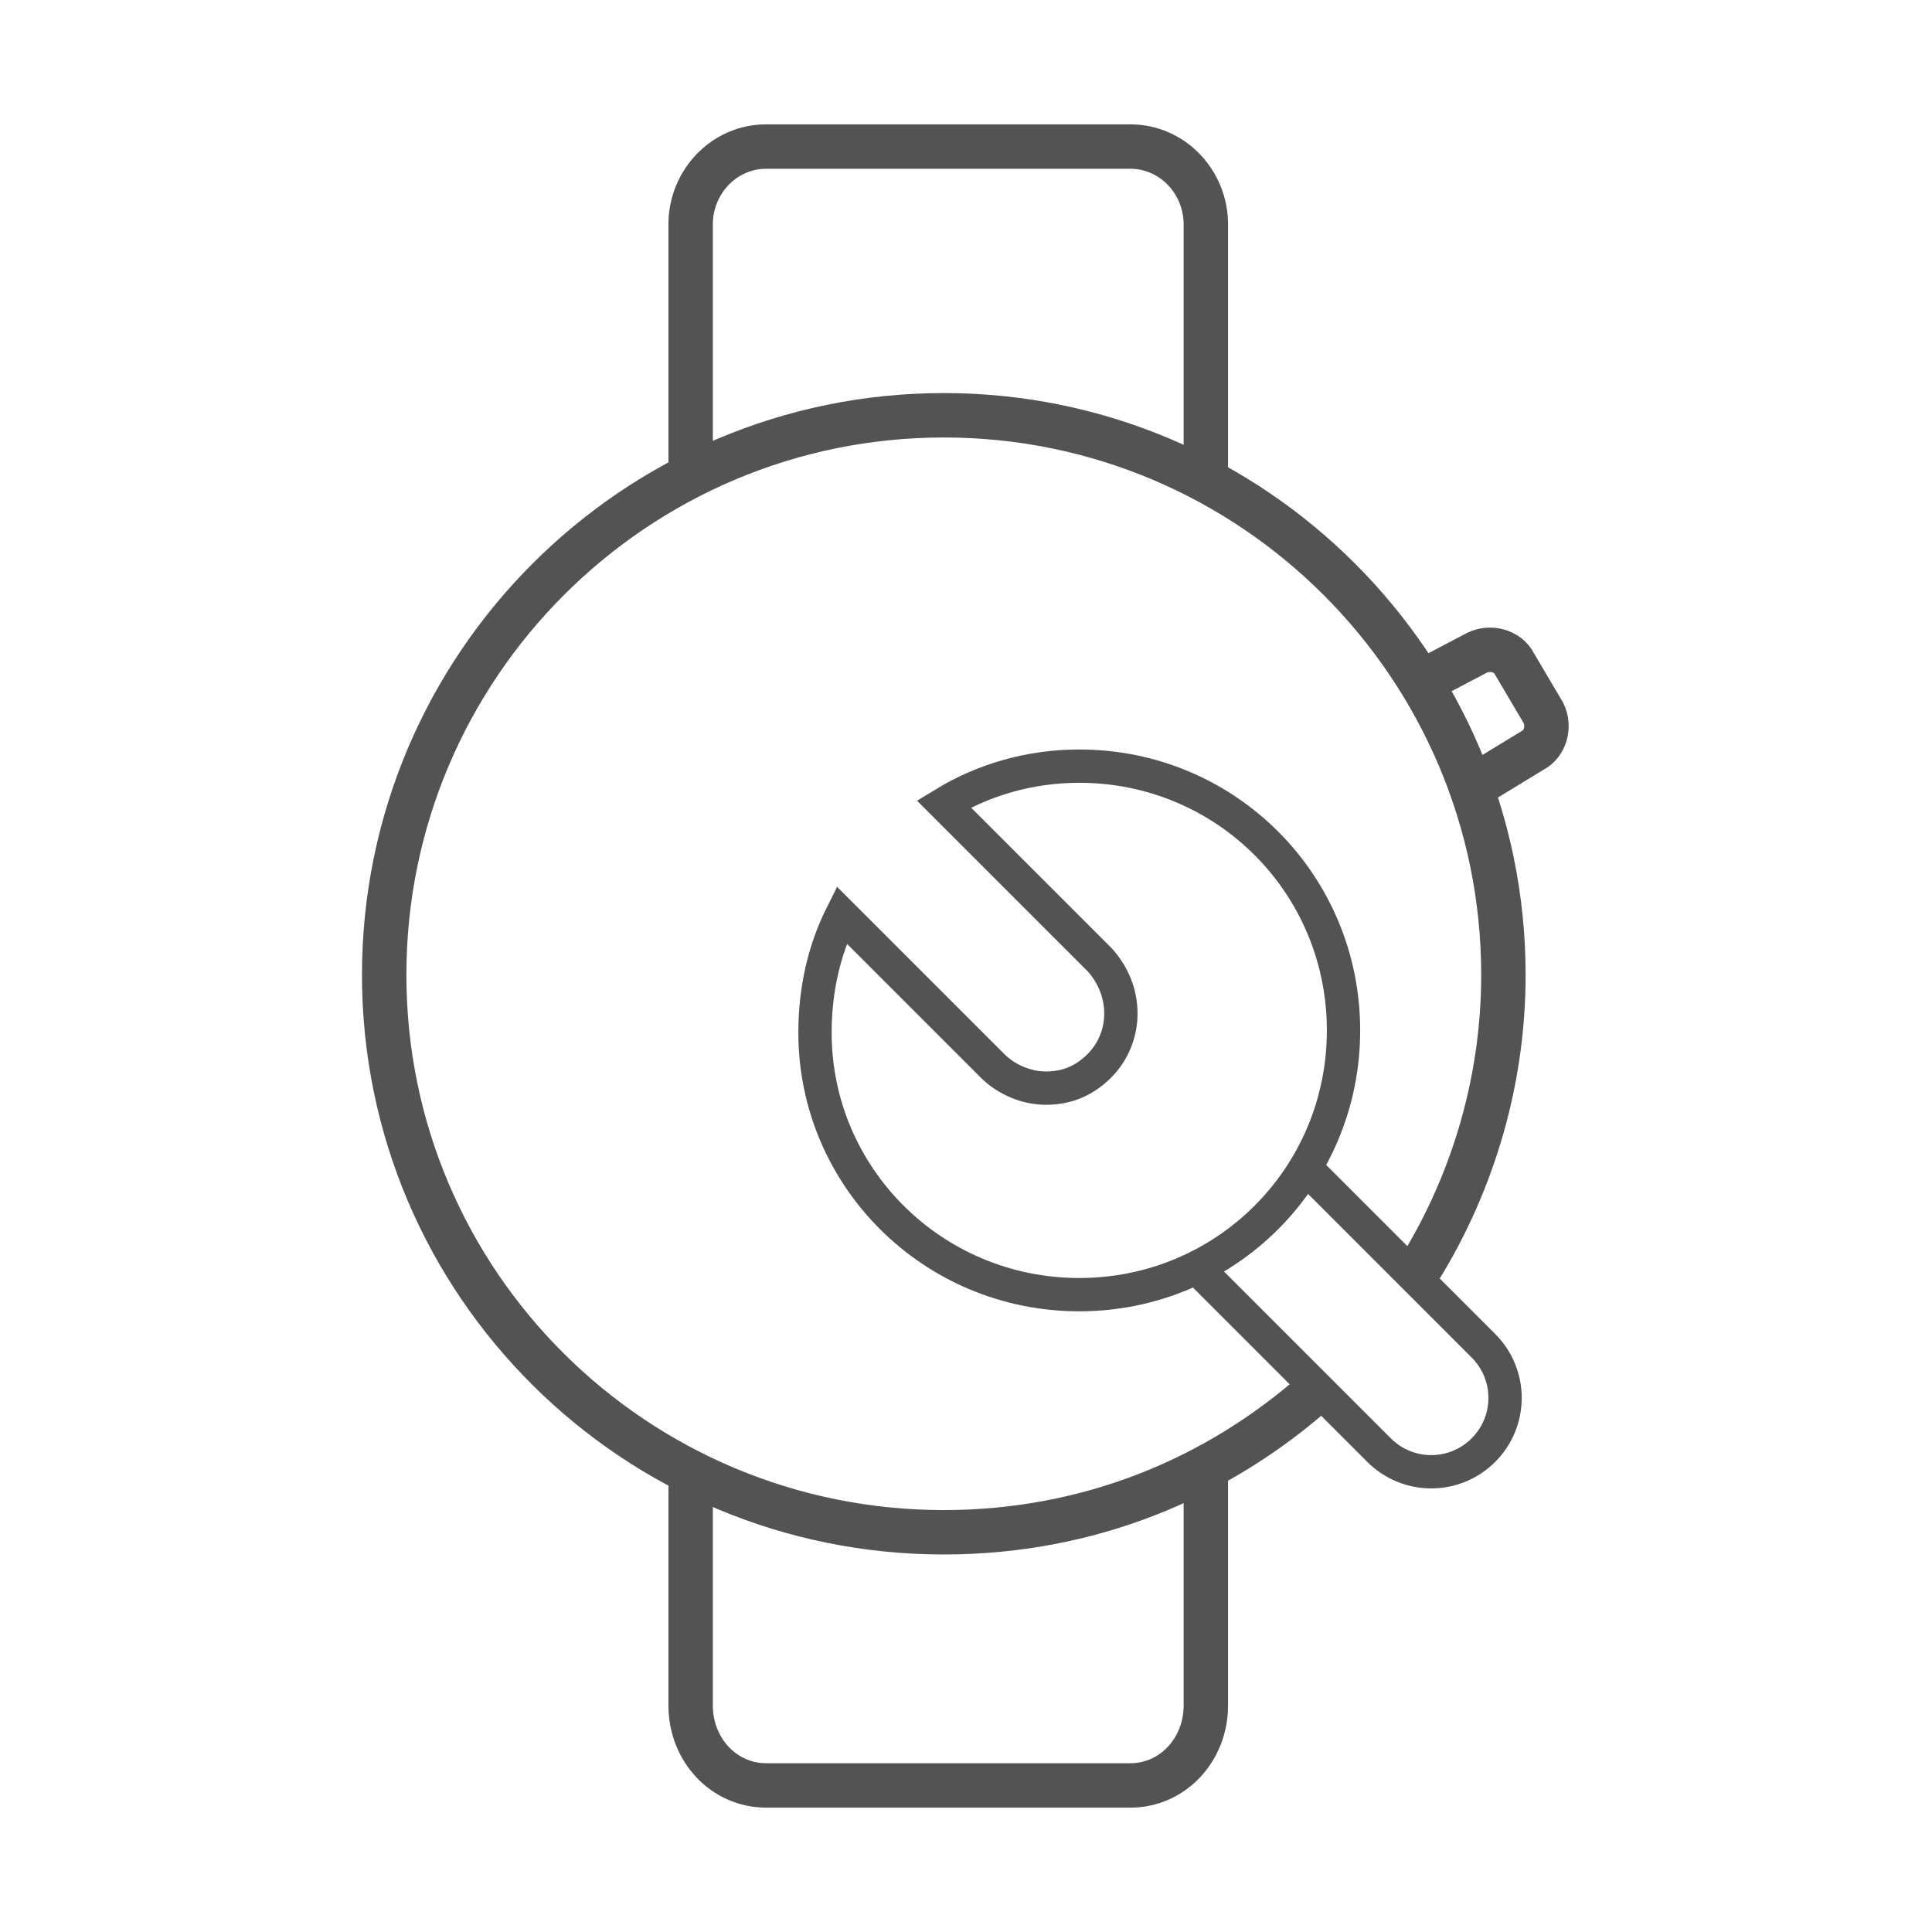
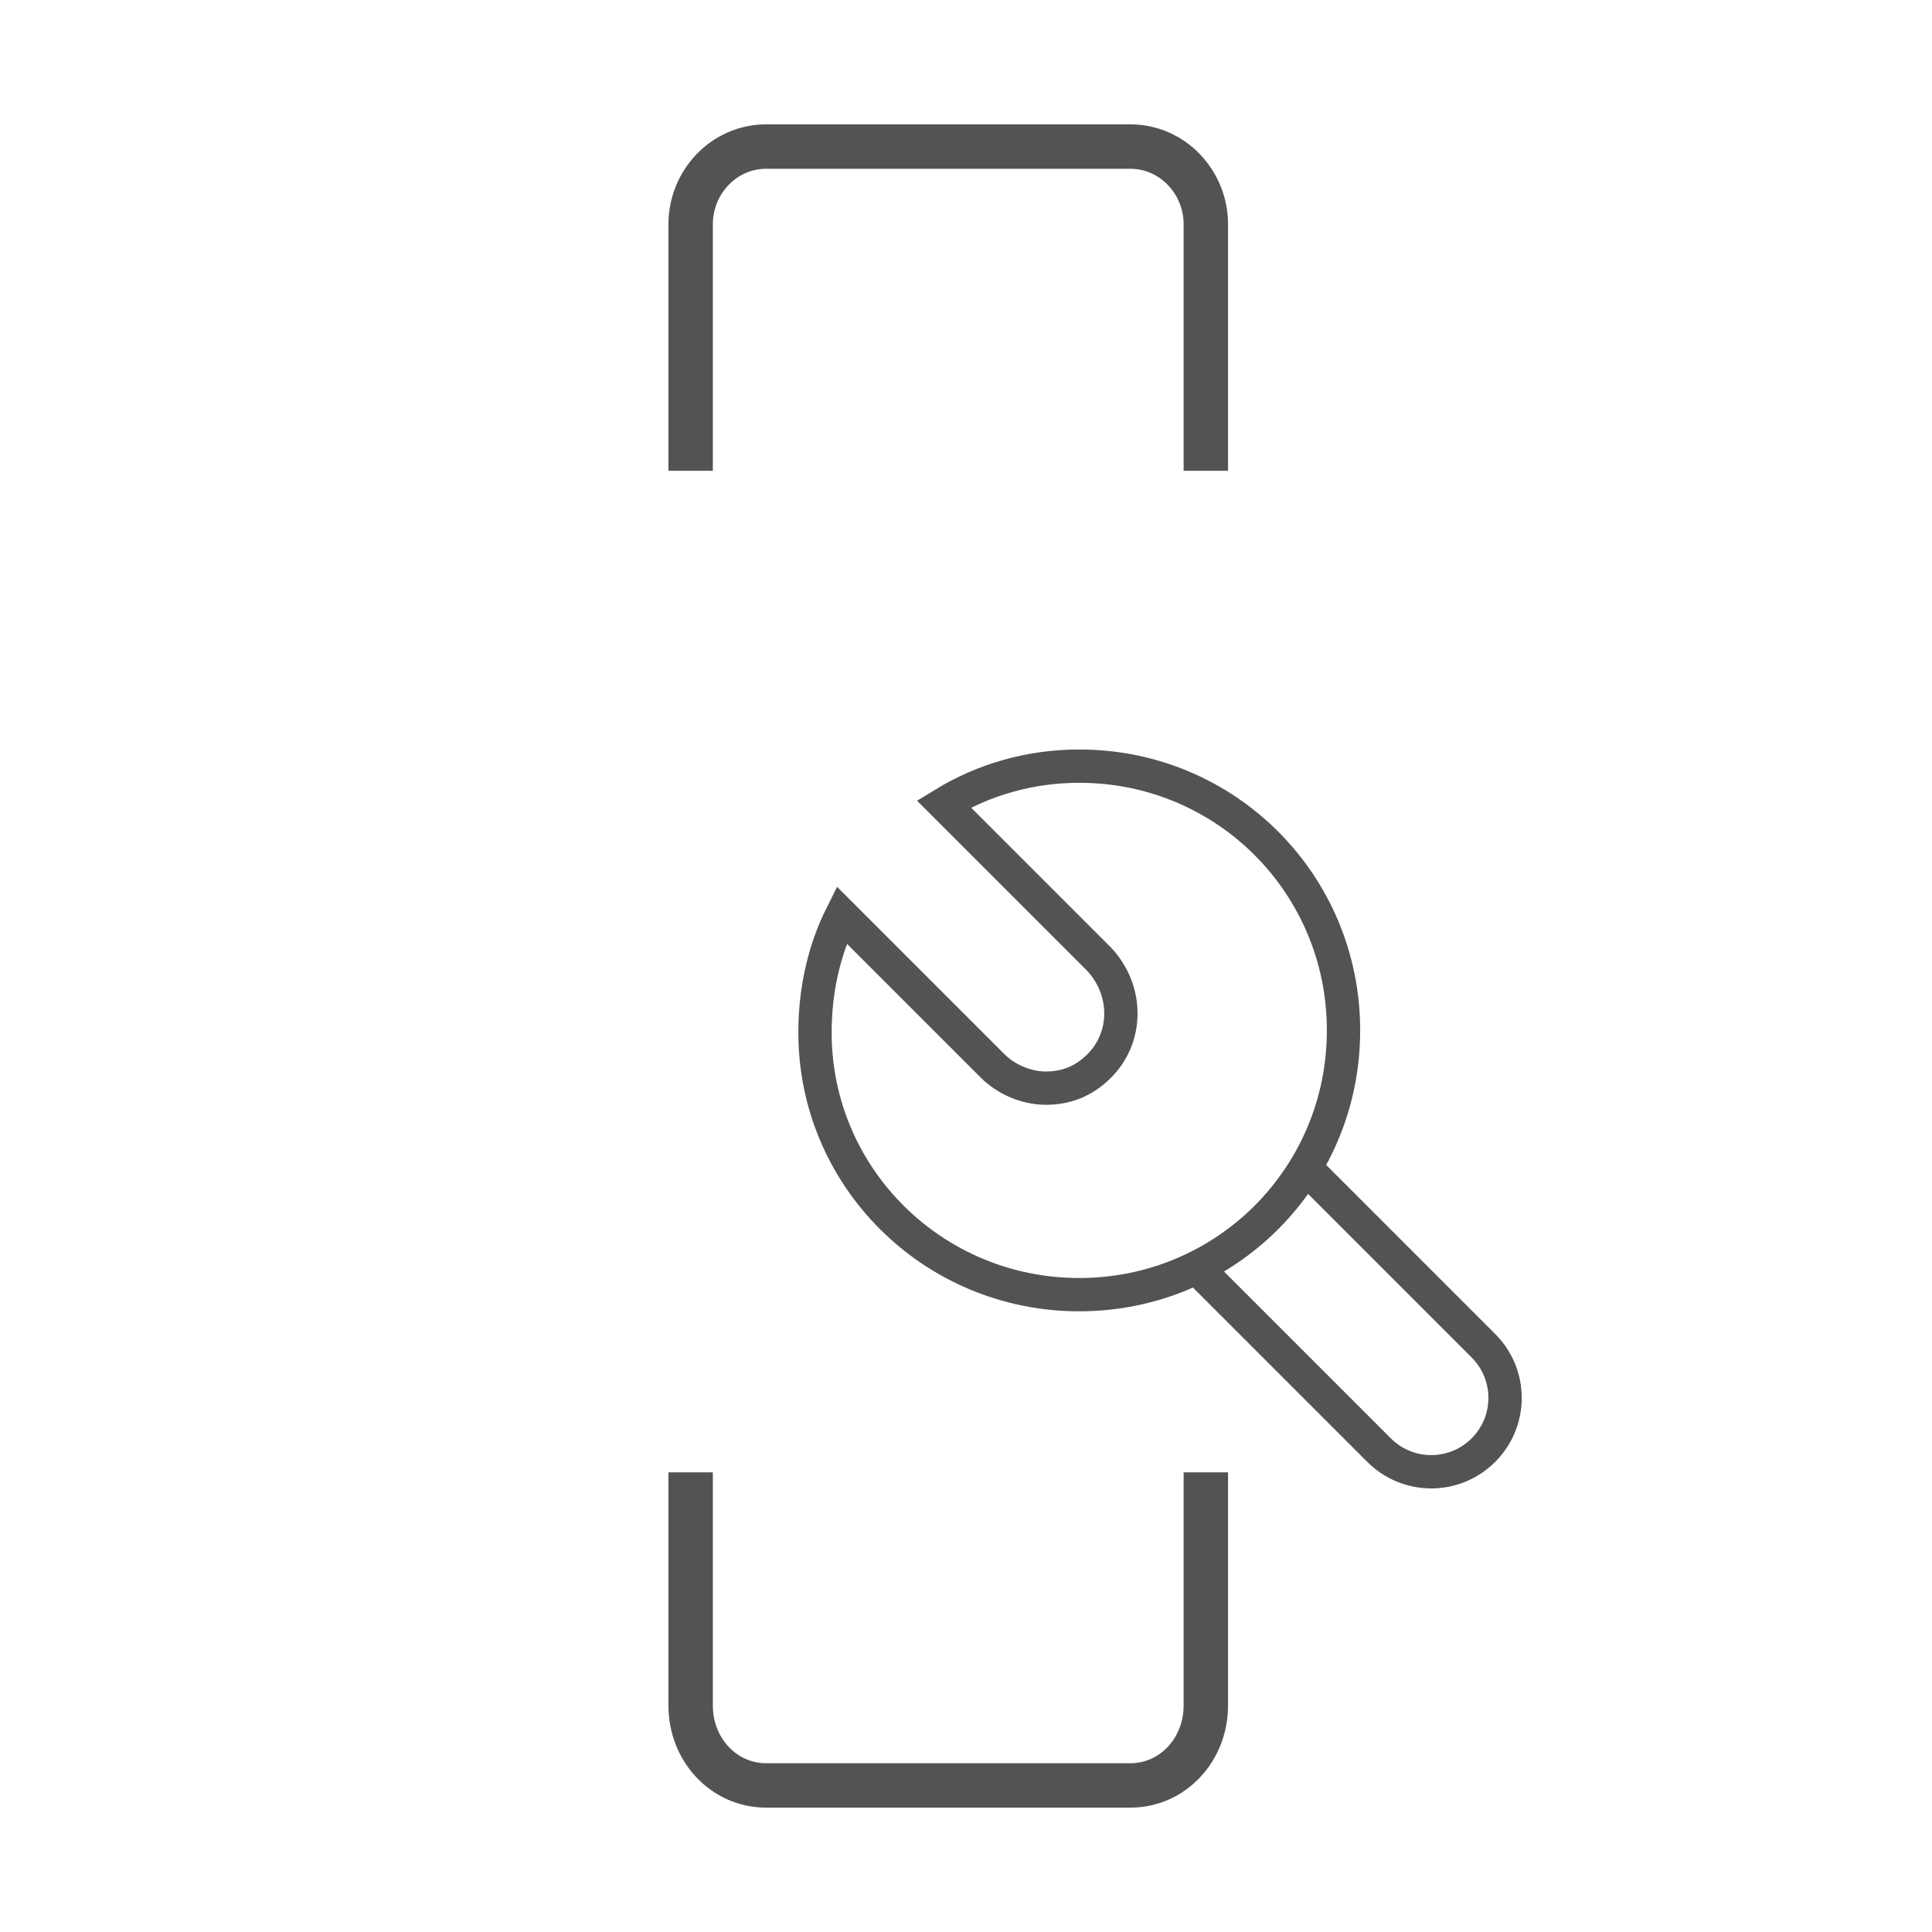
<svg xmlns="http://www.w3.org/2000/svg" version="1.1" id="图层_1" x="0px" y="0px" viewBox="0 0 87 87" style="enable-background:new 0 0 87 87;" xml:space="preserve">
  <style type="text/css">
	.st0{fill:none;stroke:#535354;stroke-width:2;}
	.st1{fill:none;stroke:#535354;stroke-width:1.5;}
</style>
  <path class="st0" d="M31.1,21.2V10.1c0-1.9,1.5-3.5,3.4-3.5h16.4c1.9,0,3.4,1.6,3.4,3.5v11.1" />
  <path class="st0" d="M31.1,66.3v10.5c0,2,1.5,3.6,3.4,3.6h16.4c1.9,0,3.4-1.6,3.4-3.6V66.3" />
-   <path class="st0" d="M63.7,57.5c2.5-3.9,4-8.6,4-13.6c0-13.9-11.3-25.2-25.2-25.2c-13.9,0-25.2,11.3-25.2,25.2S28.6,69,42.5,69  c6.5,0,12.3-2.4,16.8-6.4" />
-   <path class="st0" d="M64.6,30.4l1.9-1c0.6-0.3,1.4-0.1,1.7,0.5l1.3,2.2c0.3,0.6,0.1,1.4-0.5,1.7l-2.3,1.4" />
  <path class="st1" d="M58.9,52.7l7.9,7.9c1.3,1.3,1.3,3.4,0,4.7h0c-1.3,1.3-3.4,1.3-4.7,0l-7.9-7.9" />
  <path class="st1" d="M37.9,41.2l6.8,6.8c0.6,0.6,1.5,1,2.4,1s1.7-0.3,2.4-1c1.3-1.3,1.3-3.4,0-4.8l-7-7c1.8-1.1,3.9-1.7,6.1-1.7  c6.6,0,11.9,5.3,11.9,11.9s-5.3,11.9-11.9,11.9S36.7,53,36.7,46.5C36.7,44.6,37.1,42.8,37.9,41.2z" />
</svg>